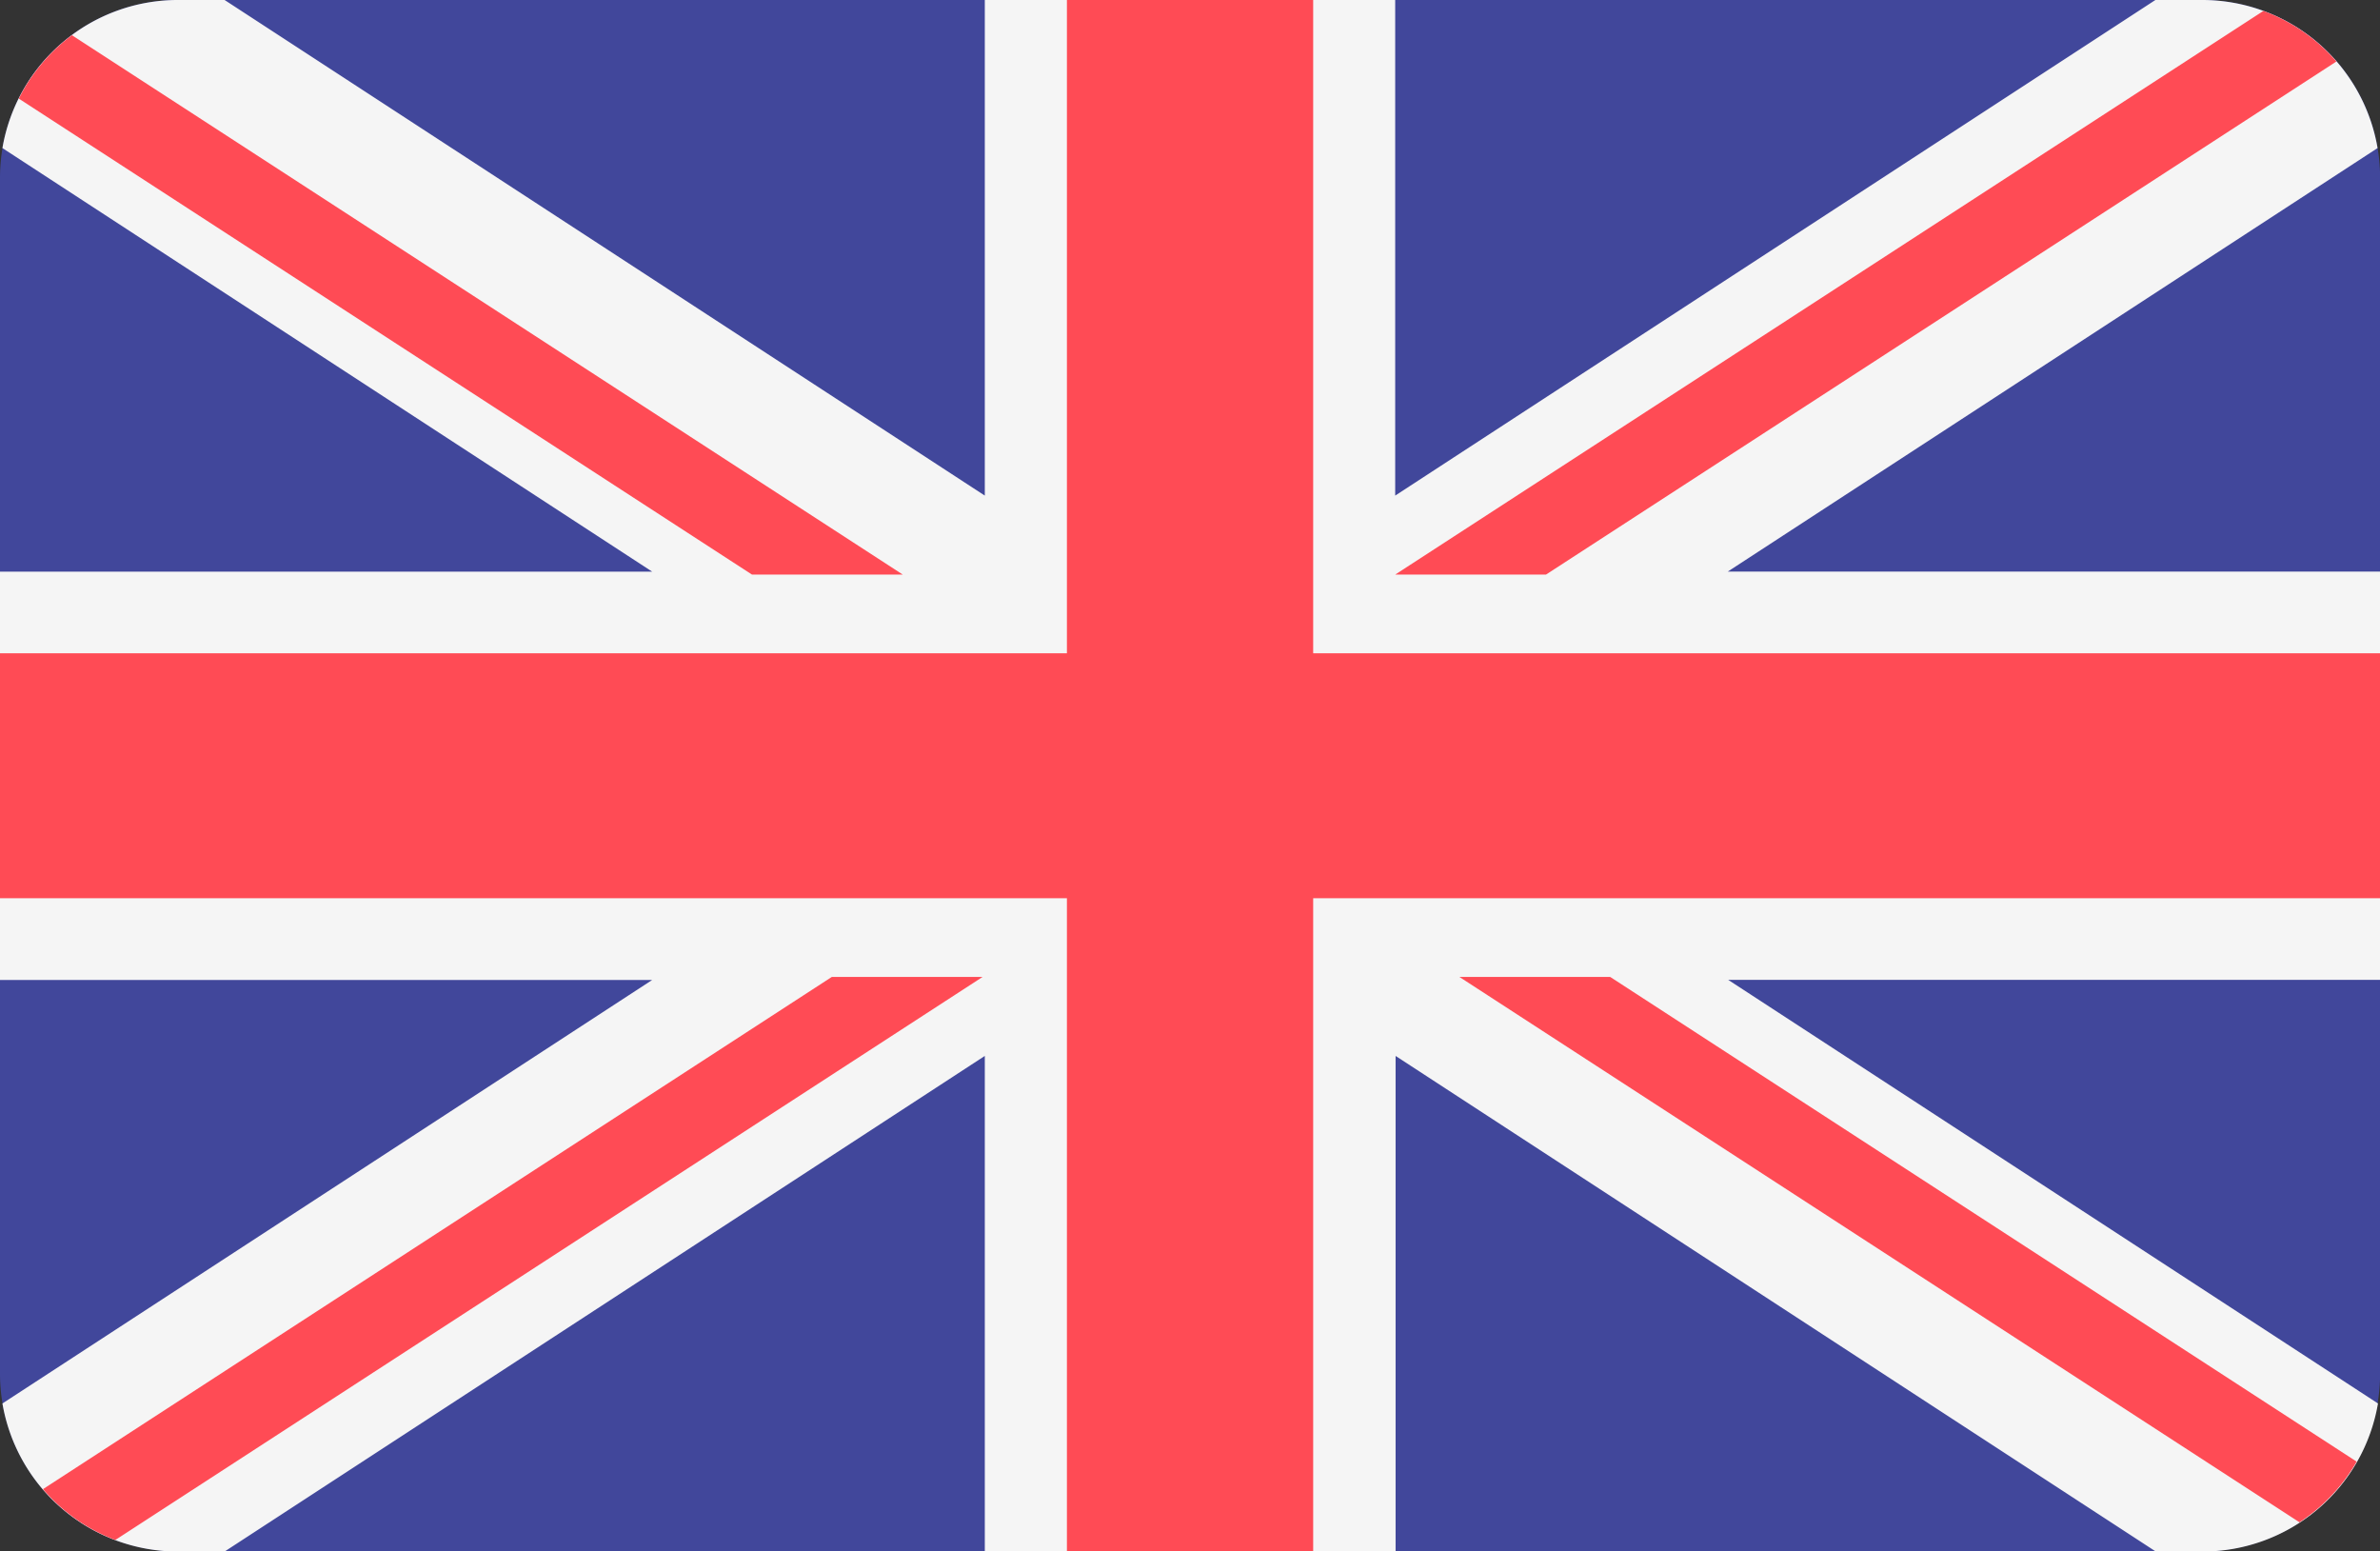
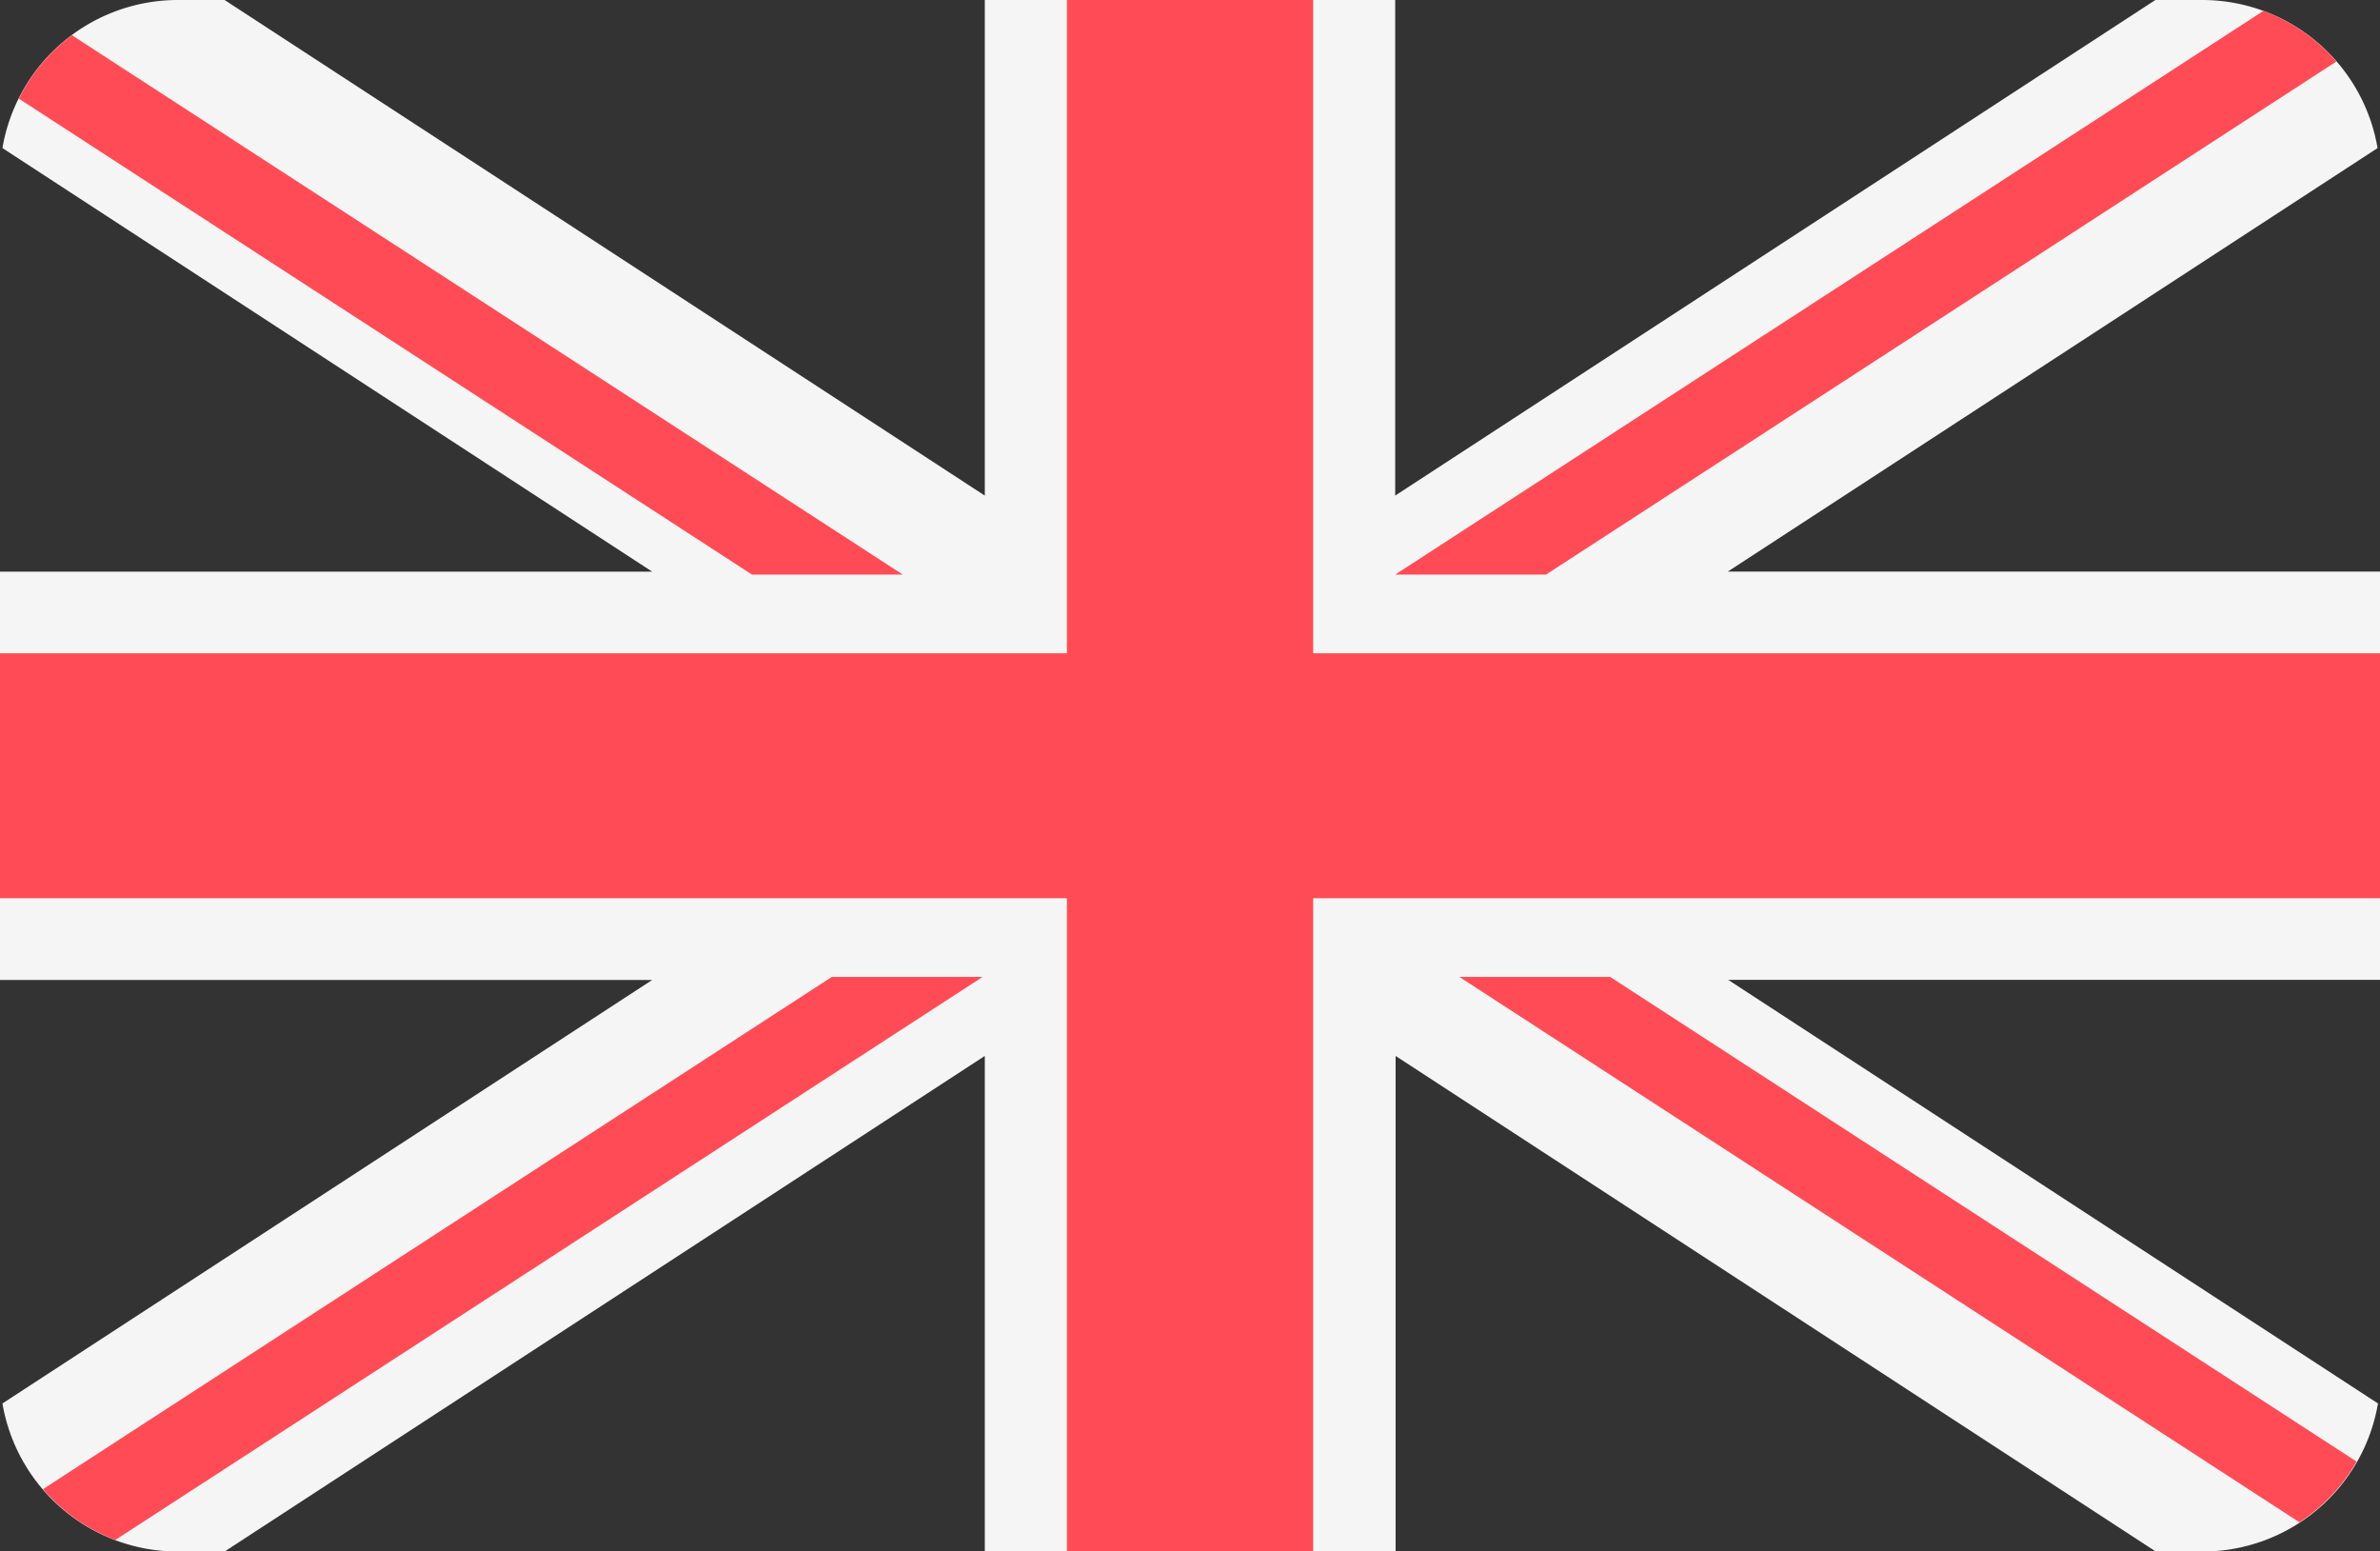
<svg xmlns="http://www.w3.org/2000/svg" width="23.534" height="15.339" viewBox="0 0 23.534 15.339">
  <rect x="0" y="0" width="23.534" height="15.339" fill="#333333" stroke="none" />
  <g id="en" transform="translate(0 -88.275)">
-     <path id="Path_3265" data-name="Path 3265" d="M21.772,88.276H1.763A1.758,1.758,0,0,0,0,90.029v11.832a1.758,1.758,0,0,0,1.763,1.753H21.772a1.758,1.758,0,0,0,1.763-1.753V90.029A1.758,1.758,0,0,0,21.772,88.276Z" transform="translate(0 -0.001)" fill="#41479b" />
    <path id="Path_3266" data-name="Path 3266" d="M23.51,89.739a1.76,1.76,0,0,0-1.738-1.464h-.459l-7.517,4.9v-4.9H9.738v4.9l-7.517-4.9H1.763A1.76,1.76,0,0,0,.024,89.739l6.425,4.188H0v4.037H6.449L.024,102.151a1.76,1.76,0,0,0,1.738,1.464h.459l7.517-4.9v4.9H13.8v-4.9l7.517,4.9h.459a1.76,1.76,0,0,0,1.738-1.464l-6.425-4.188h6.449V93.926H17.085Z" fill="#f5f5f5" />
    <g id="Group_235" data-name="Group 235" transform="translate(0 88.275)">
      <path id="Path_3267" data-name="Path 3267" d="M12.985,88.276H10.55v6.459H0v2.422H10.55v6.459h2.435V97.157h10.55V94.735H12.985Z" transform="translate(0 -88.276)" fill="#ff4b55" />
      <path id="Path_3268" data-name="Path 3268" d="M9.94,305.705l8.576-5.567H17.025l-7.8,5.064A1.765,1.765,0,0,0,9.94,305.705Z" transform="translate(-8.8 -290.479)" fill="#ff4b55" />
      <path id="Path_3269" data-name="Path 3269" d="M315.451,300.138H313.96l8.307,5.392a1.77,1.77,0,0,0,.565-.6Z" transform="translate(-299.529 -290.479)" fill="#ff4b55" />
      <path id="Path_3270" data-name="Path 3270" d="M4.049,96.469l7.25,4.706H12.79L4.574,95.842A1.77,1.77,0,0,0,4.049,96.469Z" transform="translate(-3.863 -95.494)" fill="#ff4b55" />
      <path id="Path_3271" data-name="Path 3271" d="M301.629,96.2l7.816-5.073a1.765,1.765,0,0,0-.722-.5L300.138,96.2Z" transform="translate(-286.342 -90.519)" fill="#ff4b55" />
    </g>
  </g>
</svg>